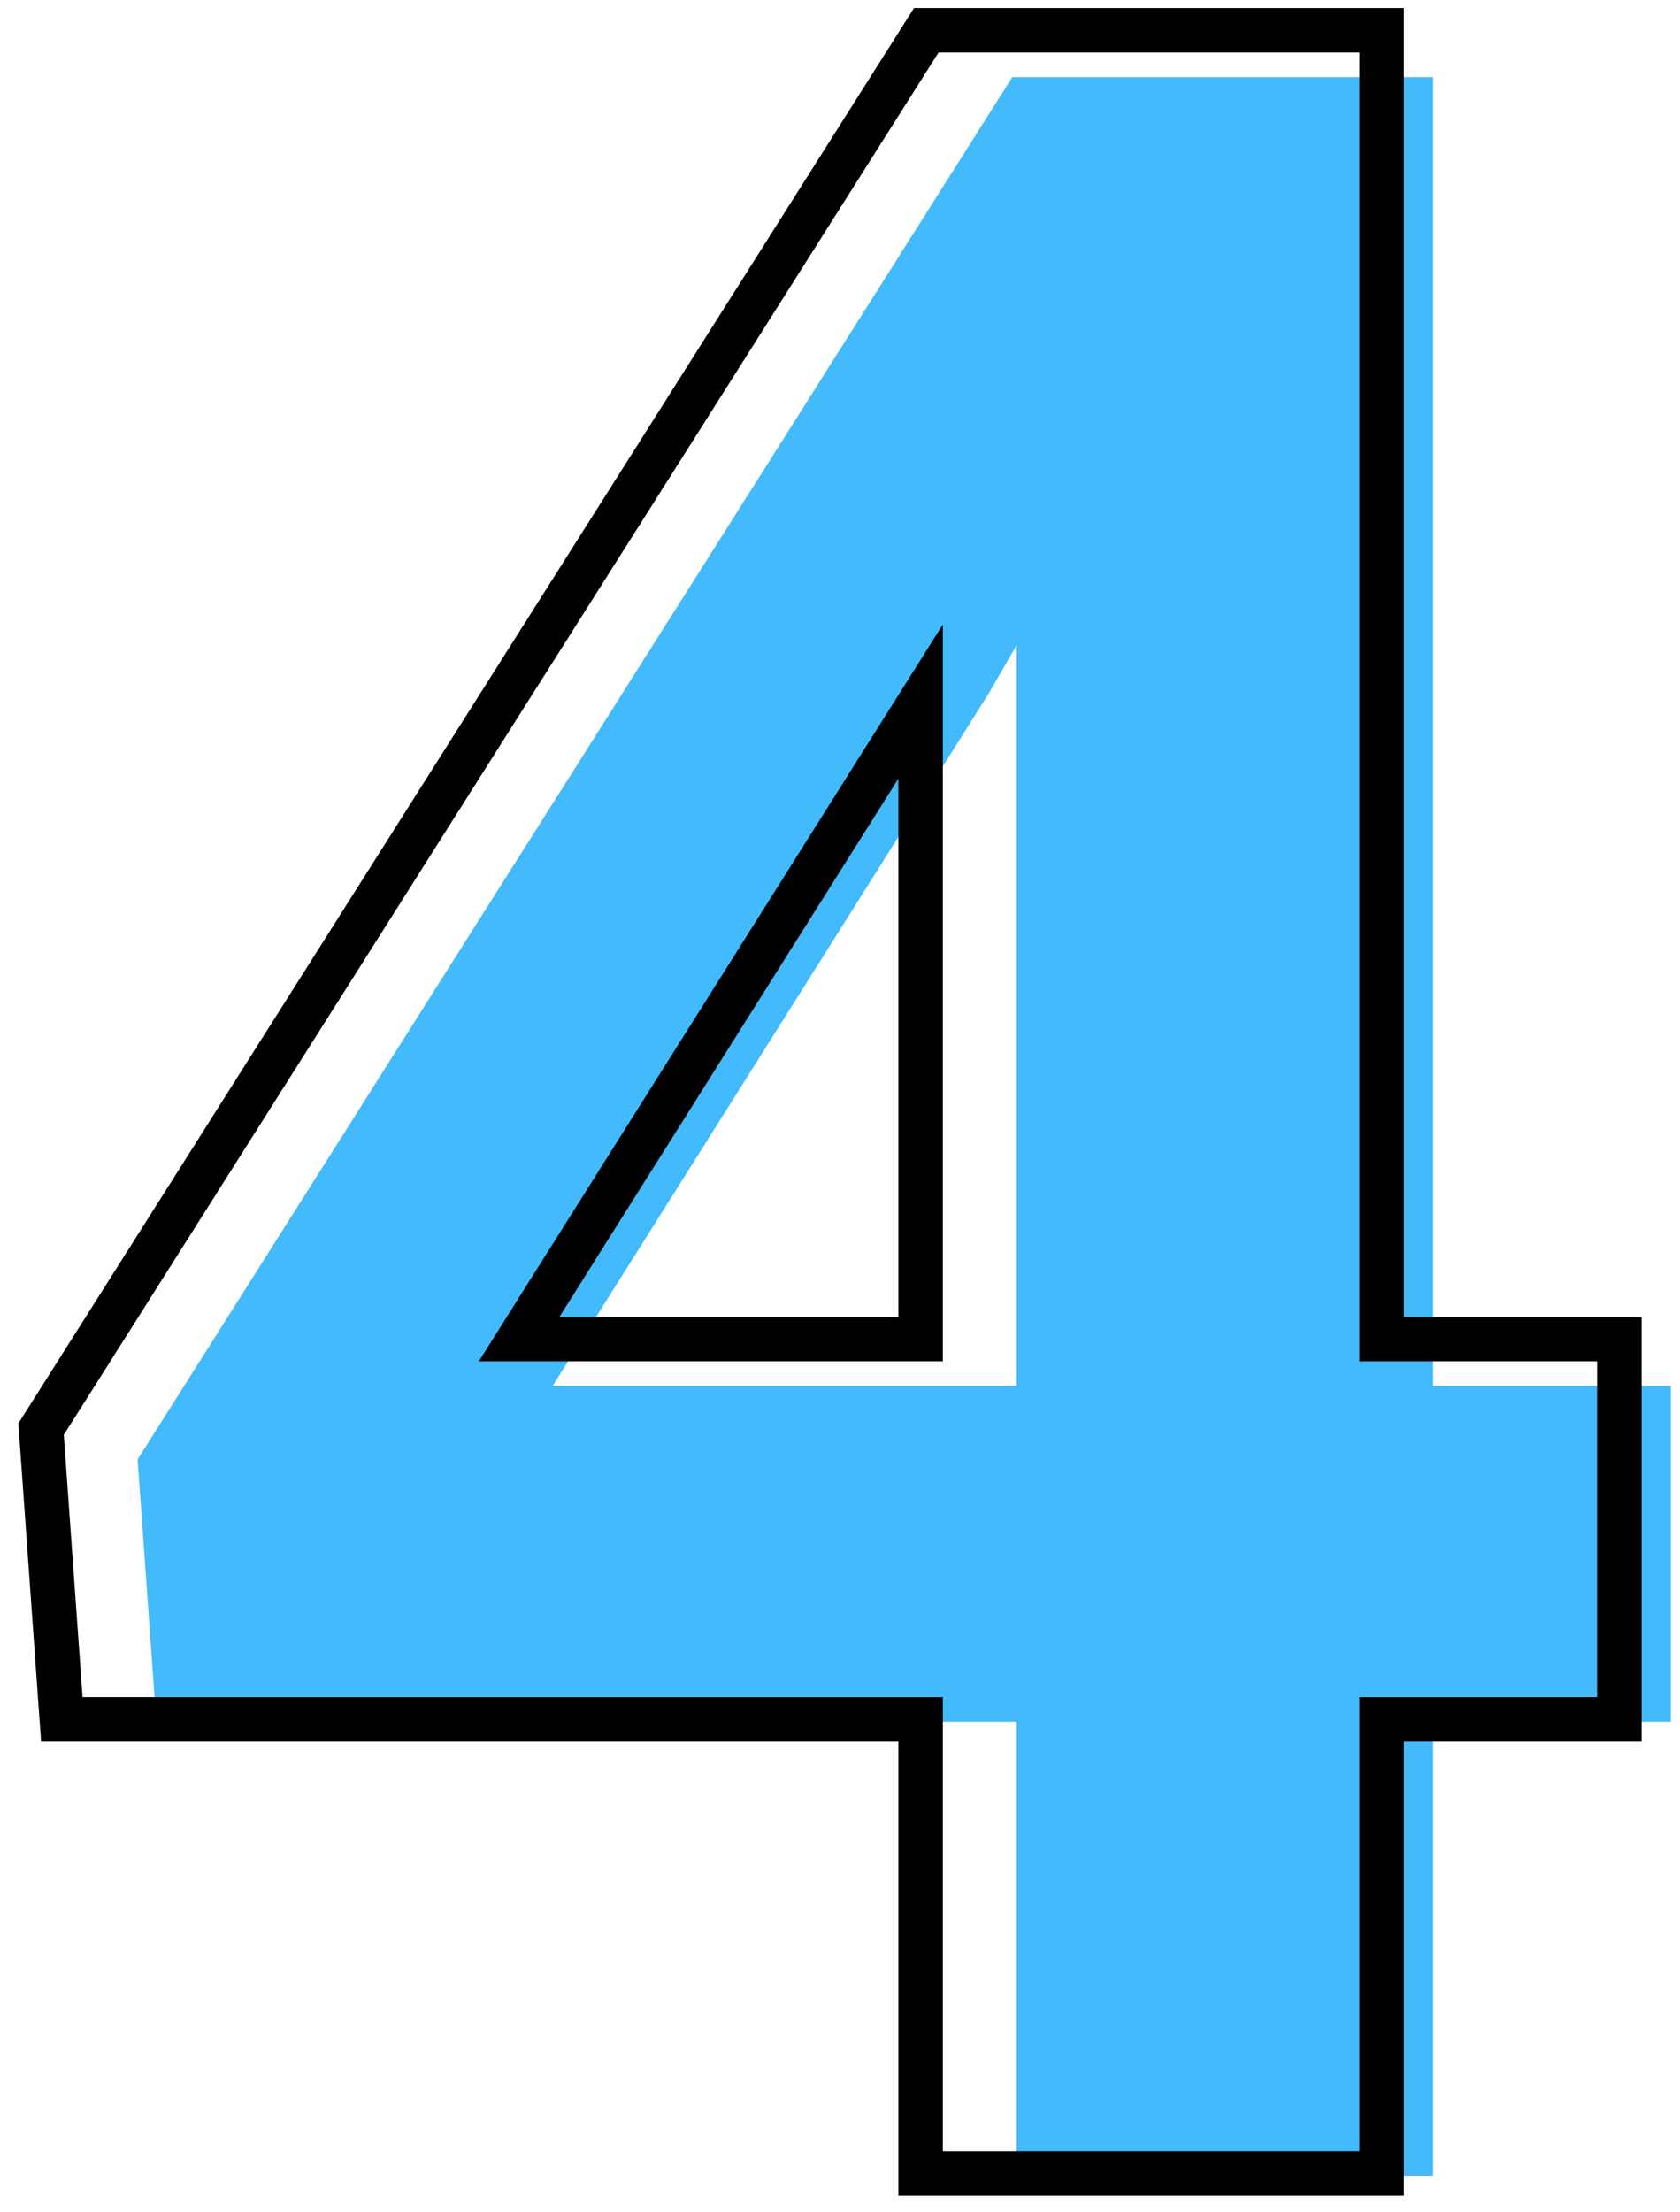
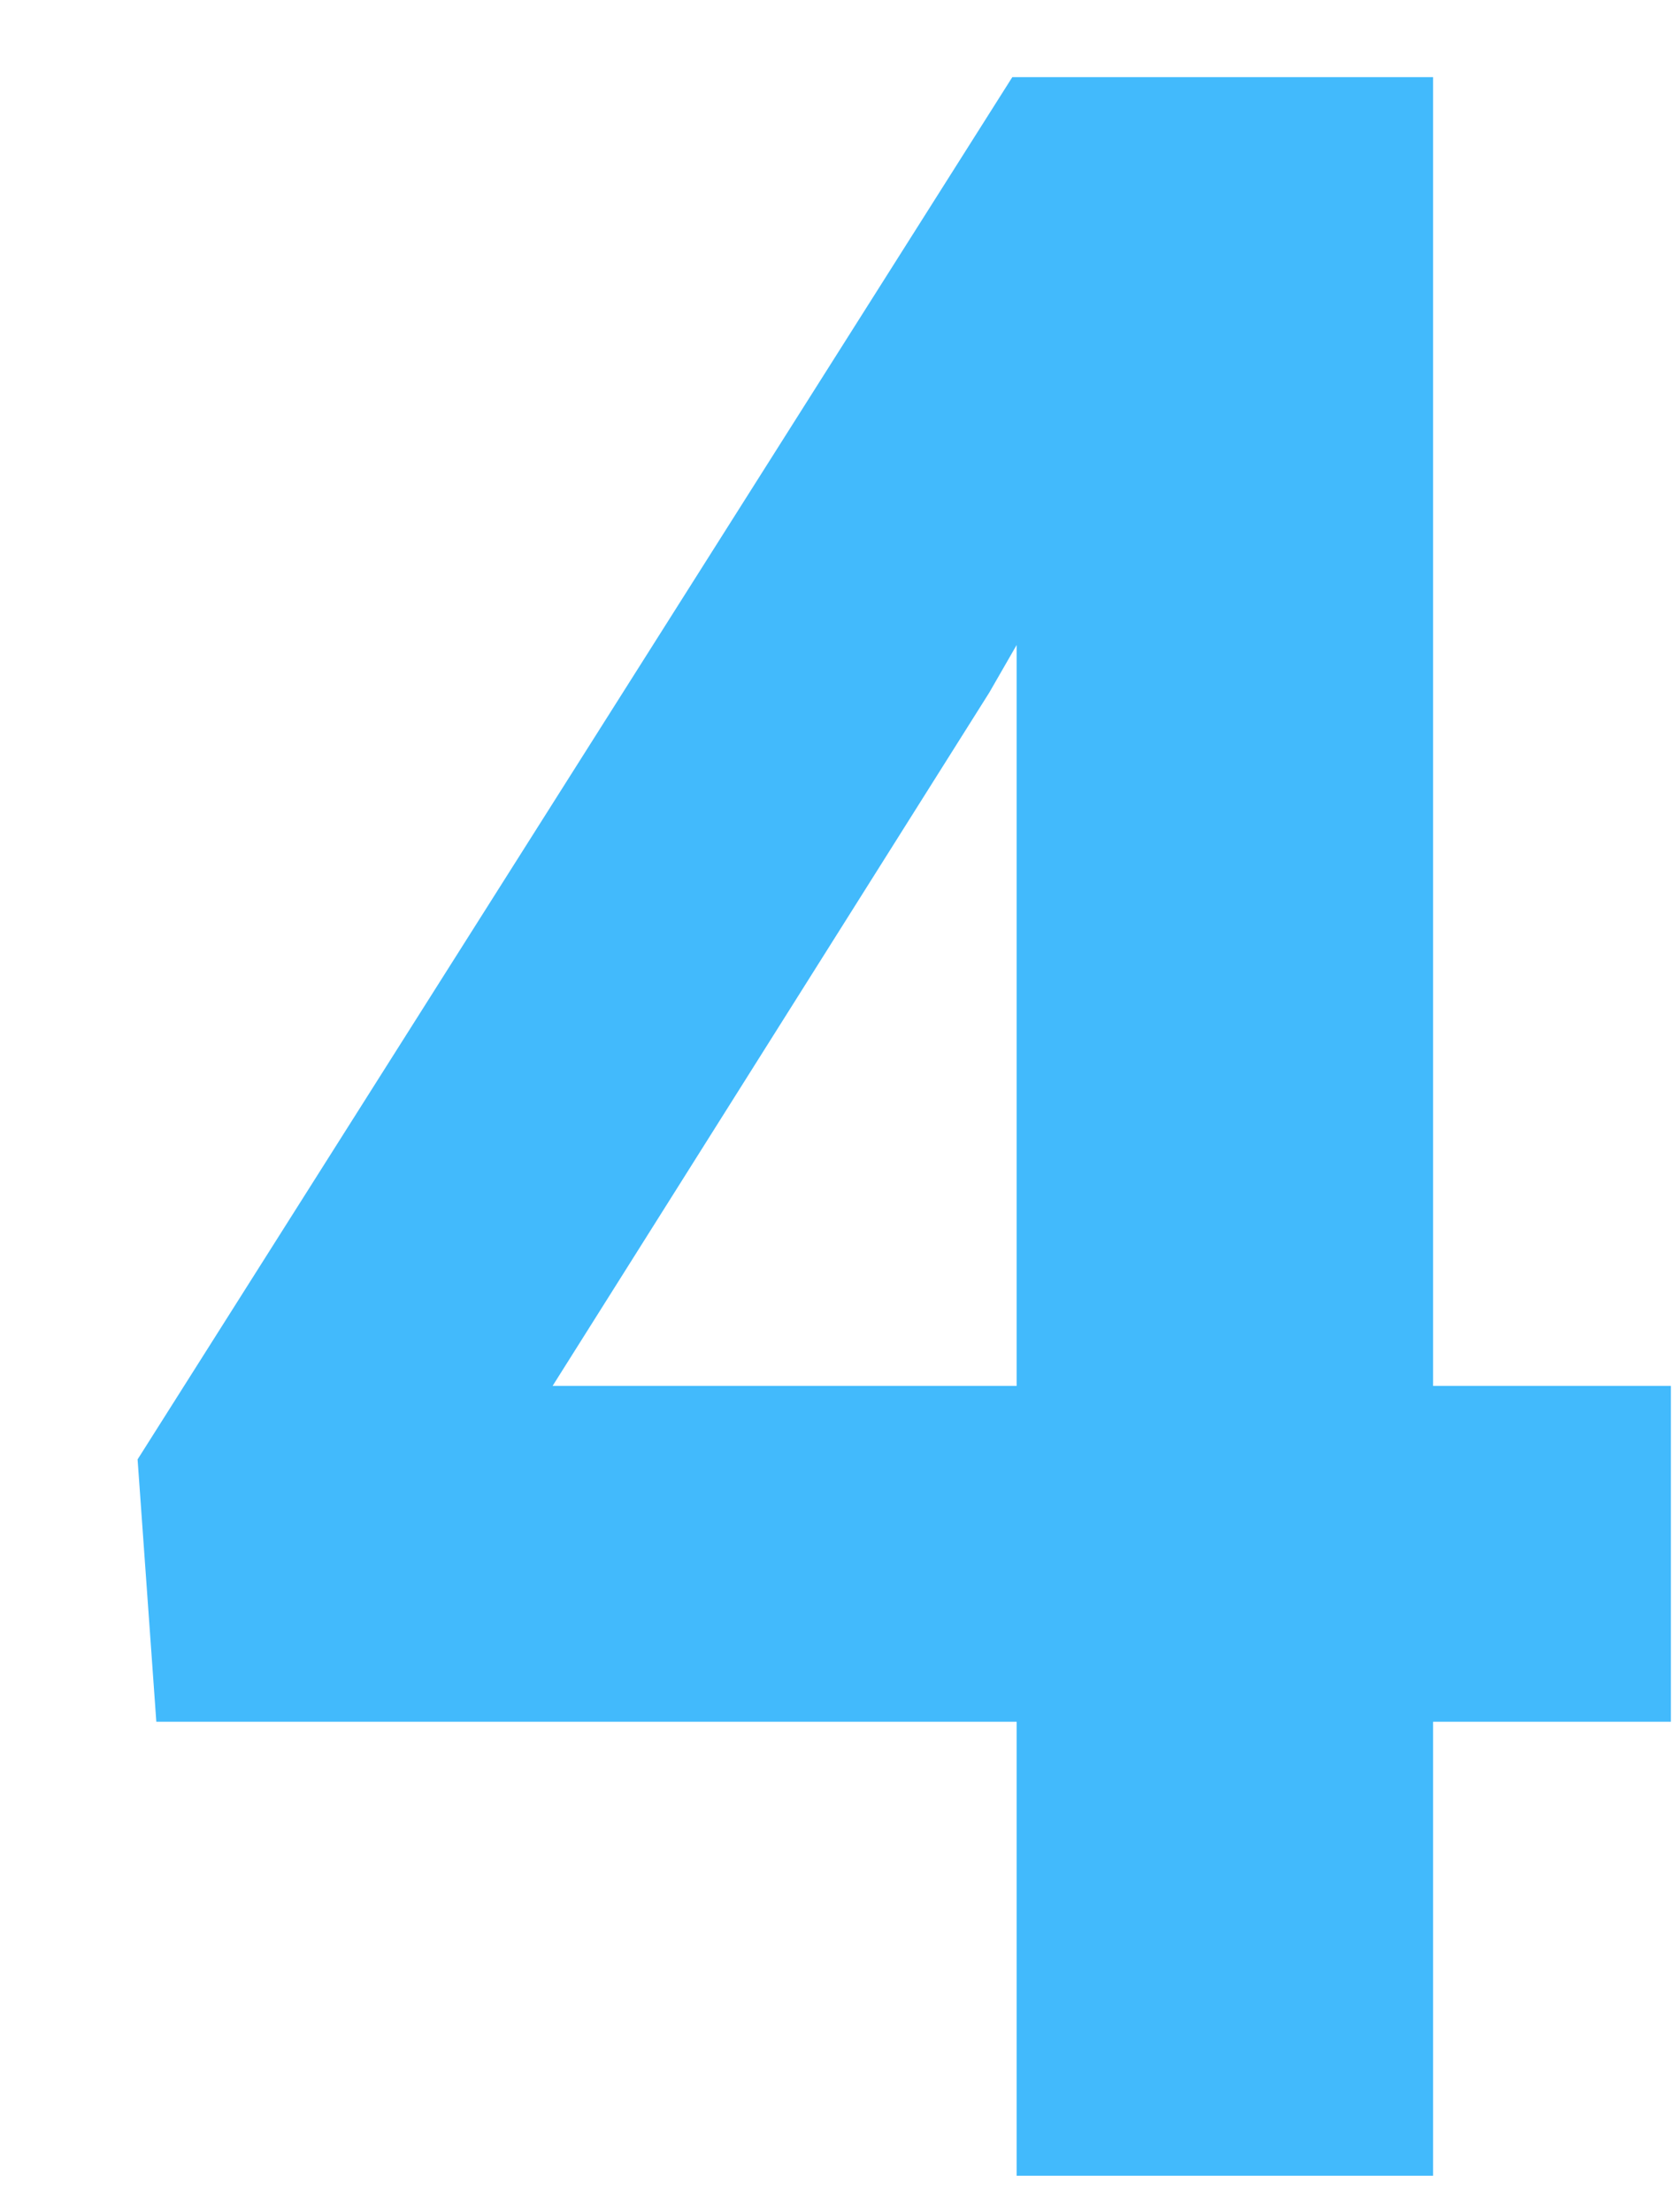
<svg xmlns="http://www.w3.org/2000/svg" width="79" height="104" viewBox="0 0 79 104" fill="none">
  <path d="M67.39 65.157H78.572V80.946H67.39V102.292H47.806V80.946H7.351L6.47 68.613L47.603 3.626H67.39V65.157ZM25.986 65.157H47.806V30.325L46.519 32.562L25.986 65.157Z" fill="#42BAFC" />
-   <path d="M76.148 64V62.954H75.102H64.967V2.469V1.423H63.921H44.133H43.557L43.249 1.91L2.116 66.896L1.932 67.187L1.956 67.531L2.837 79.864L2.907 80.836H3.881H43.29V101.135V102.182H44.337H63.921H64.967V101.135V80.836H75.102H76.148V79.789V64ZM43.29 62.954H24.412L43.29 32.986V62.954Z" stroke="black" stroke-width="2.093" />
</svg>